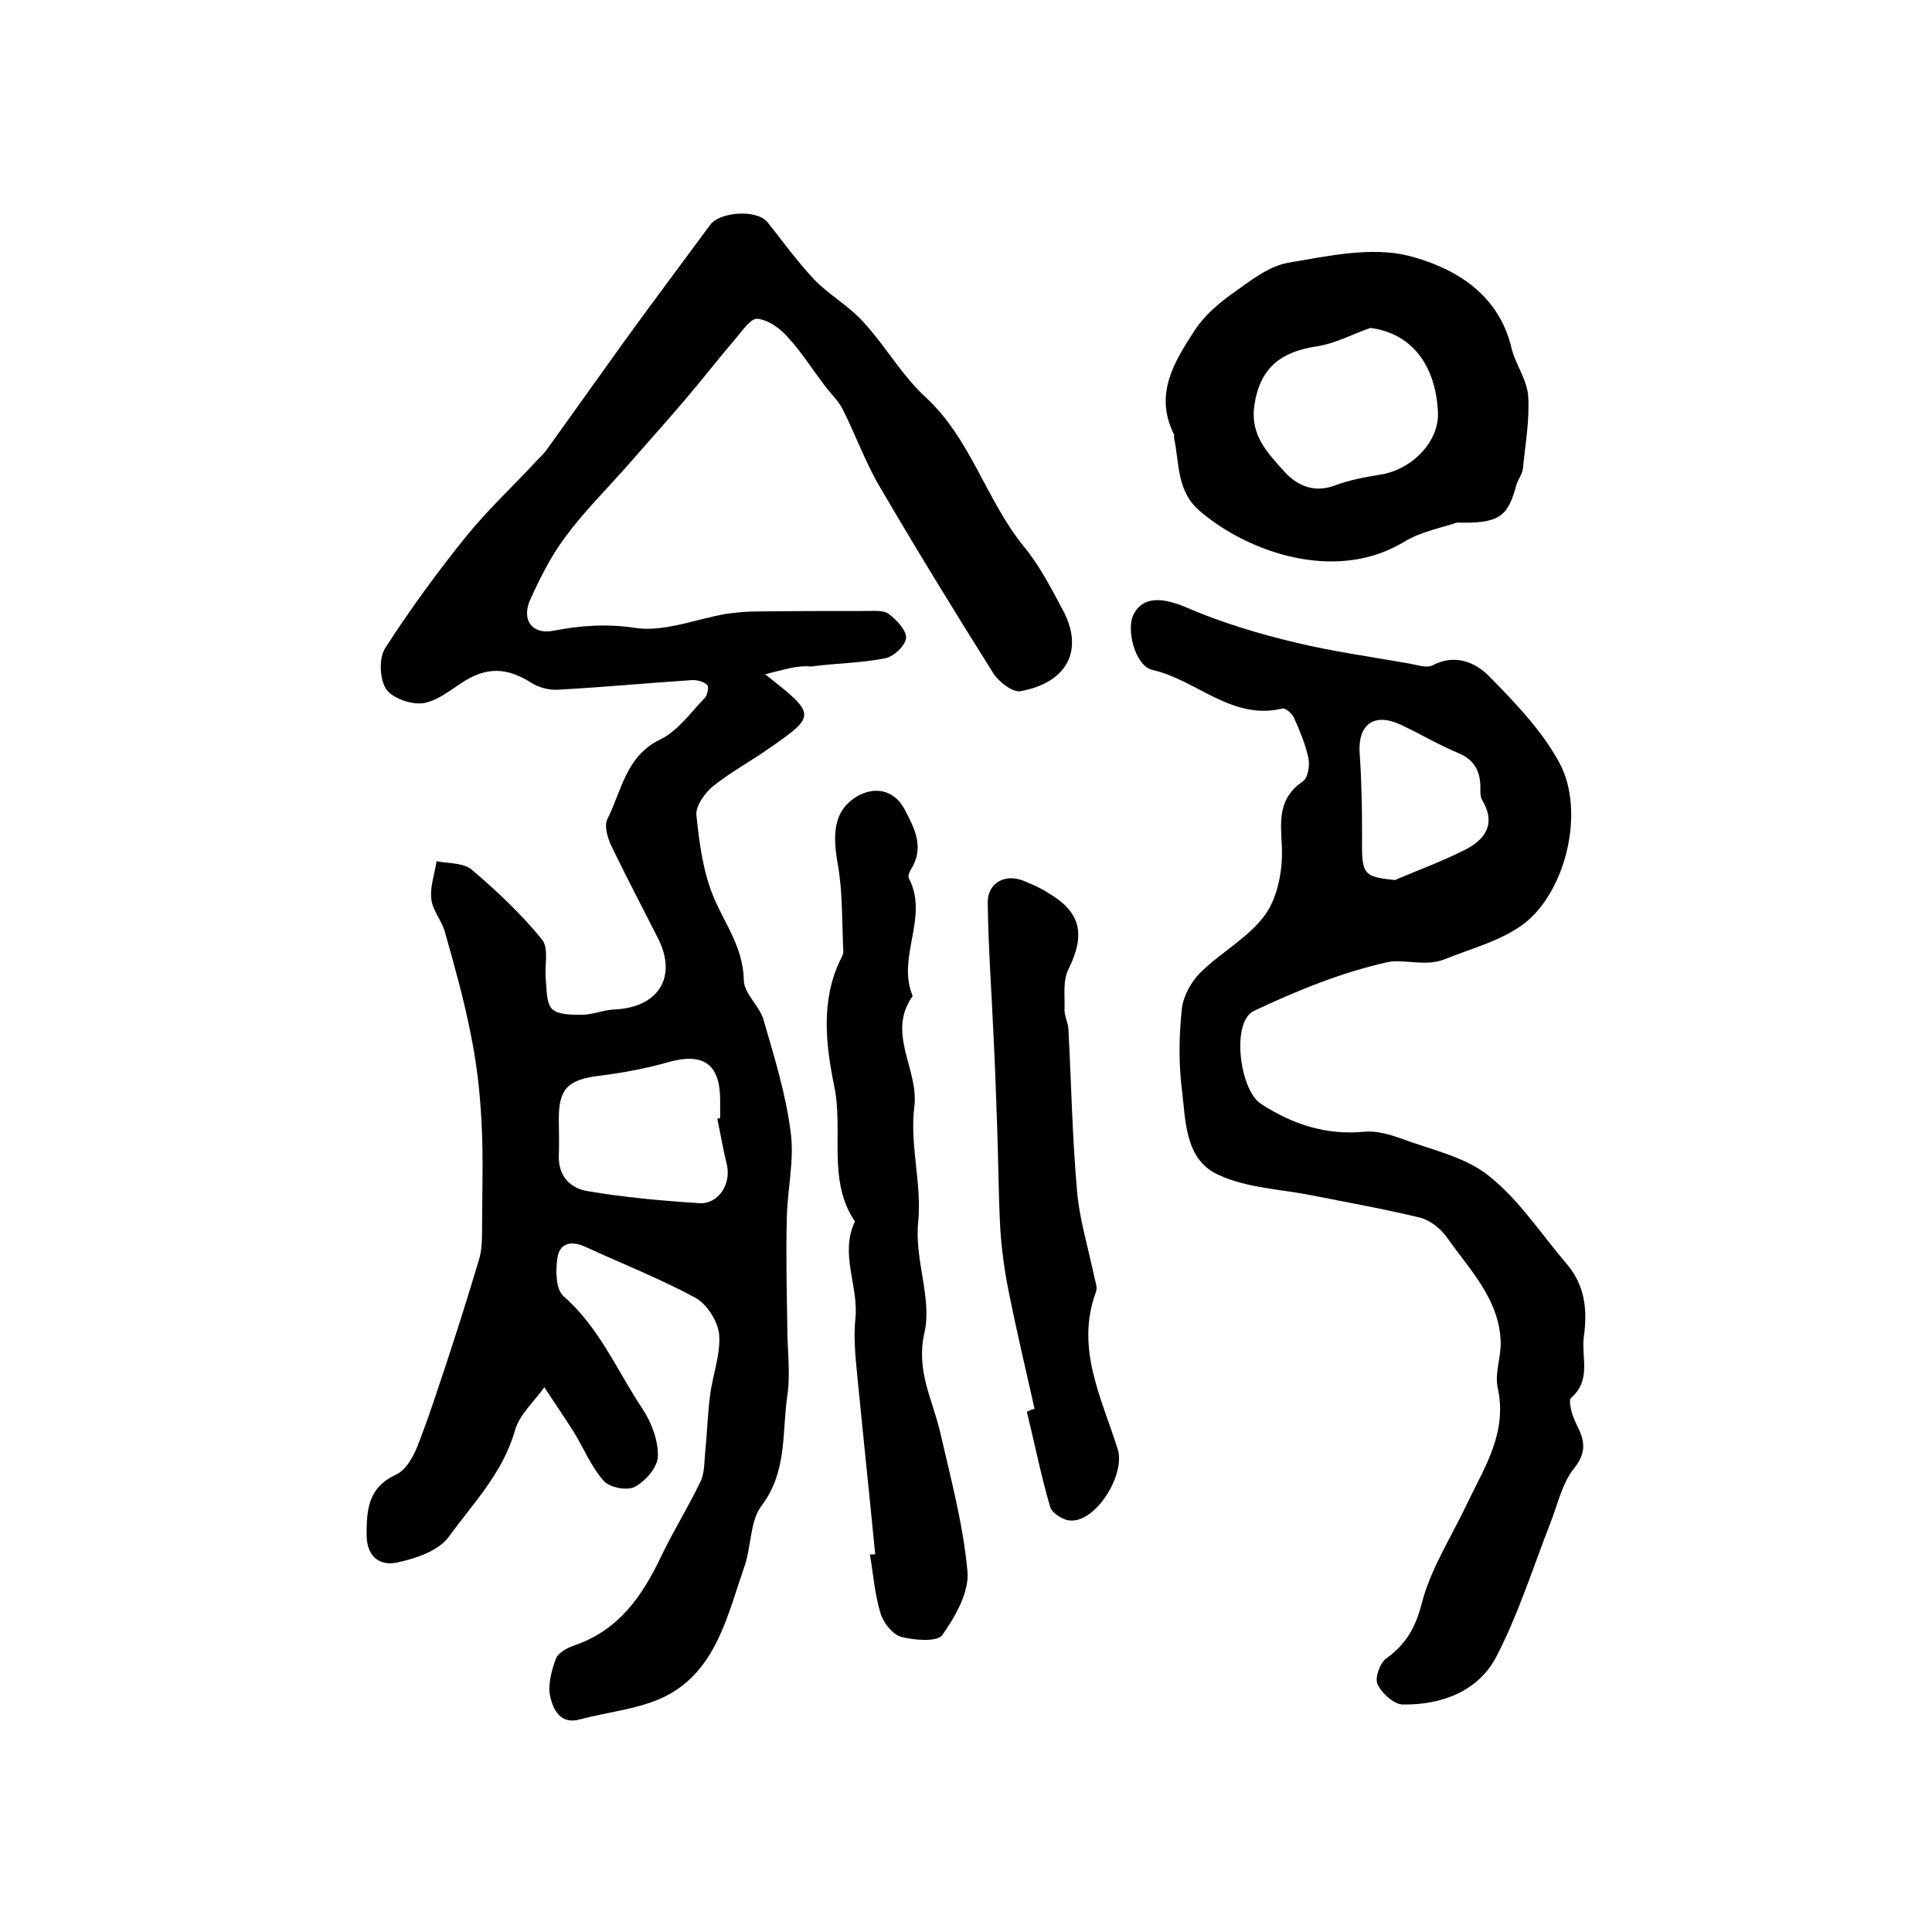
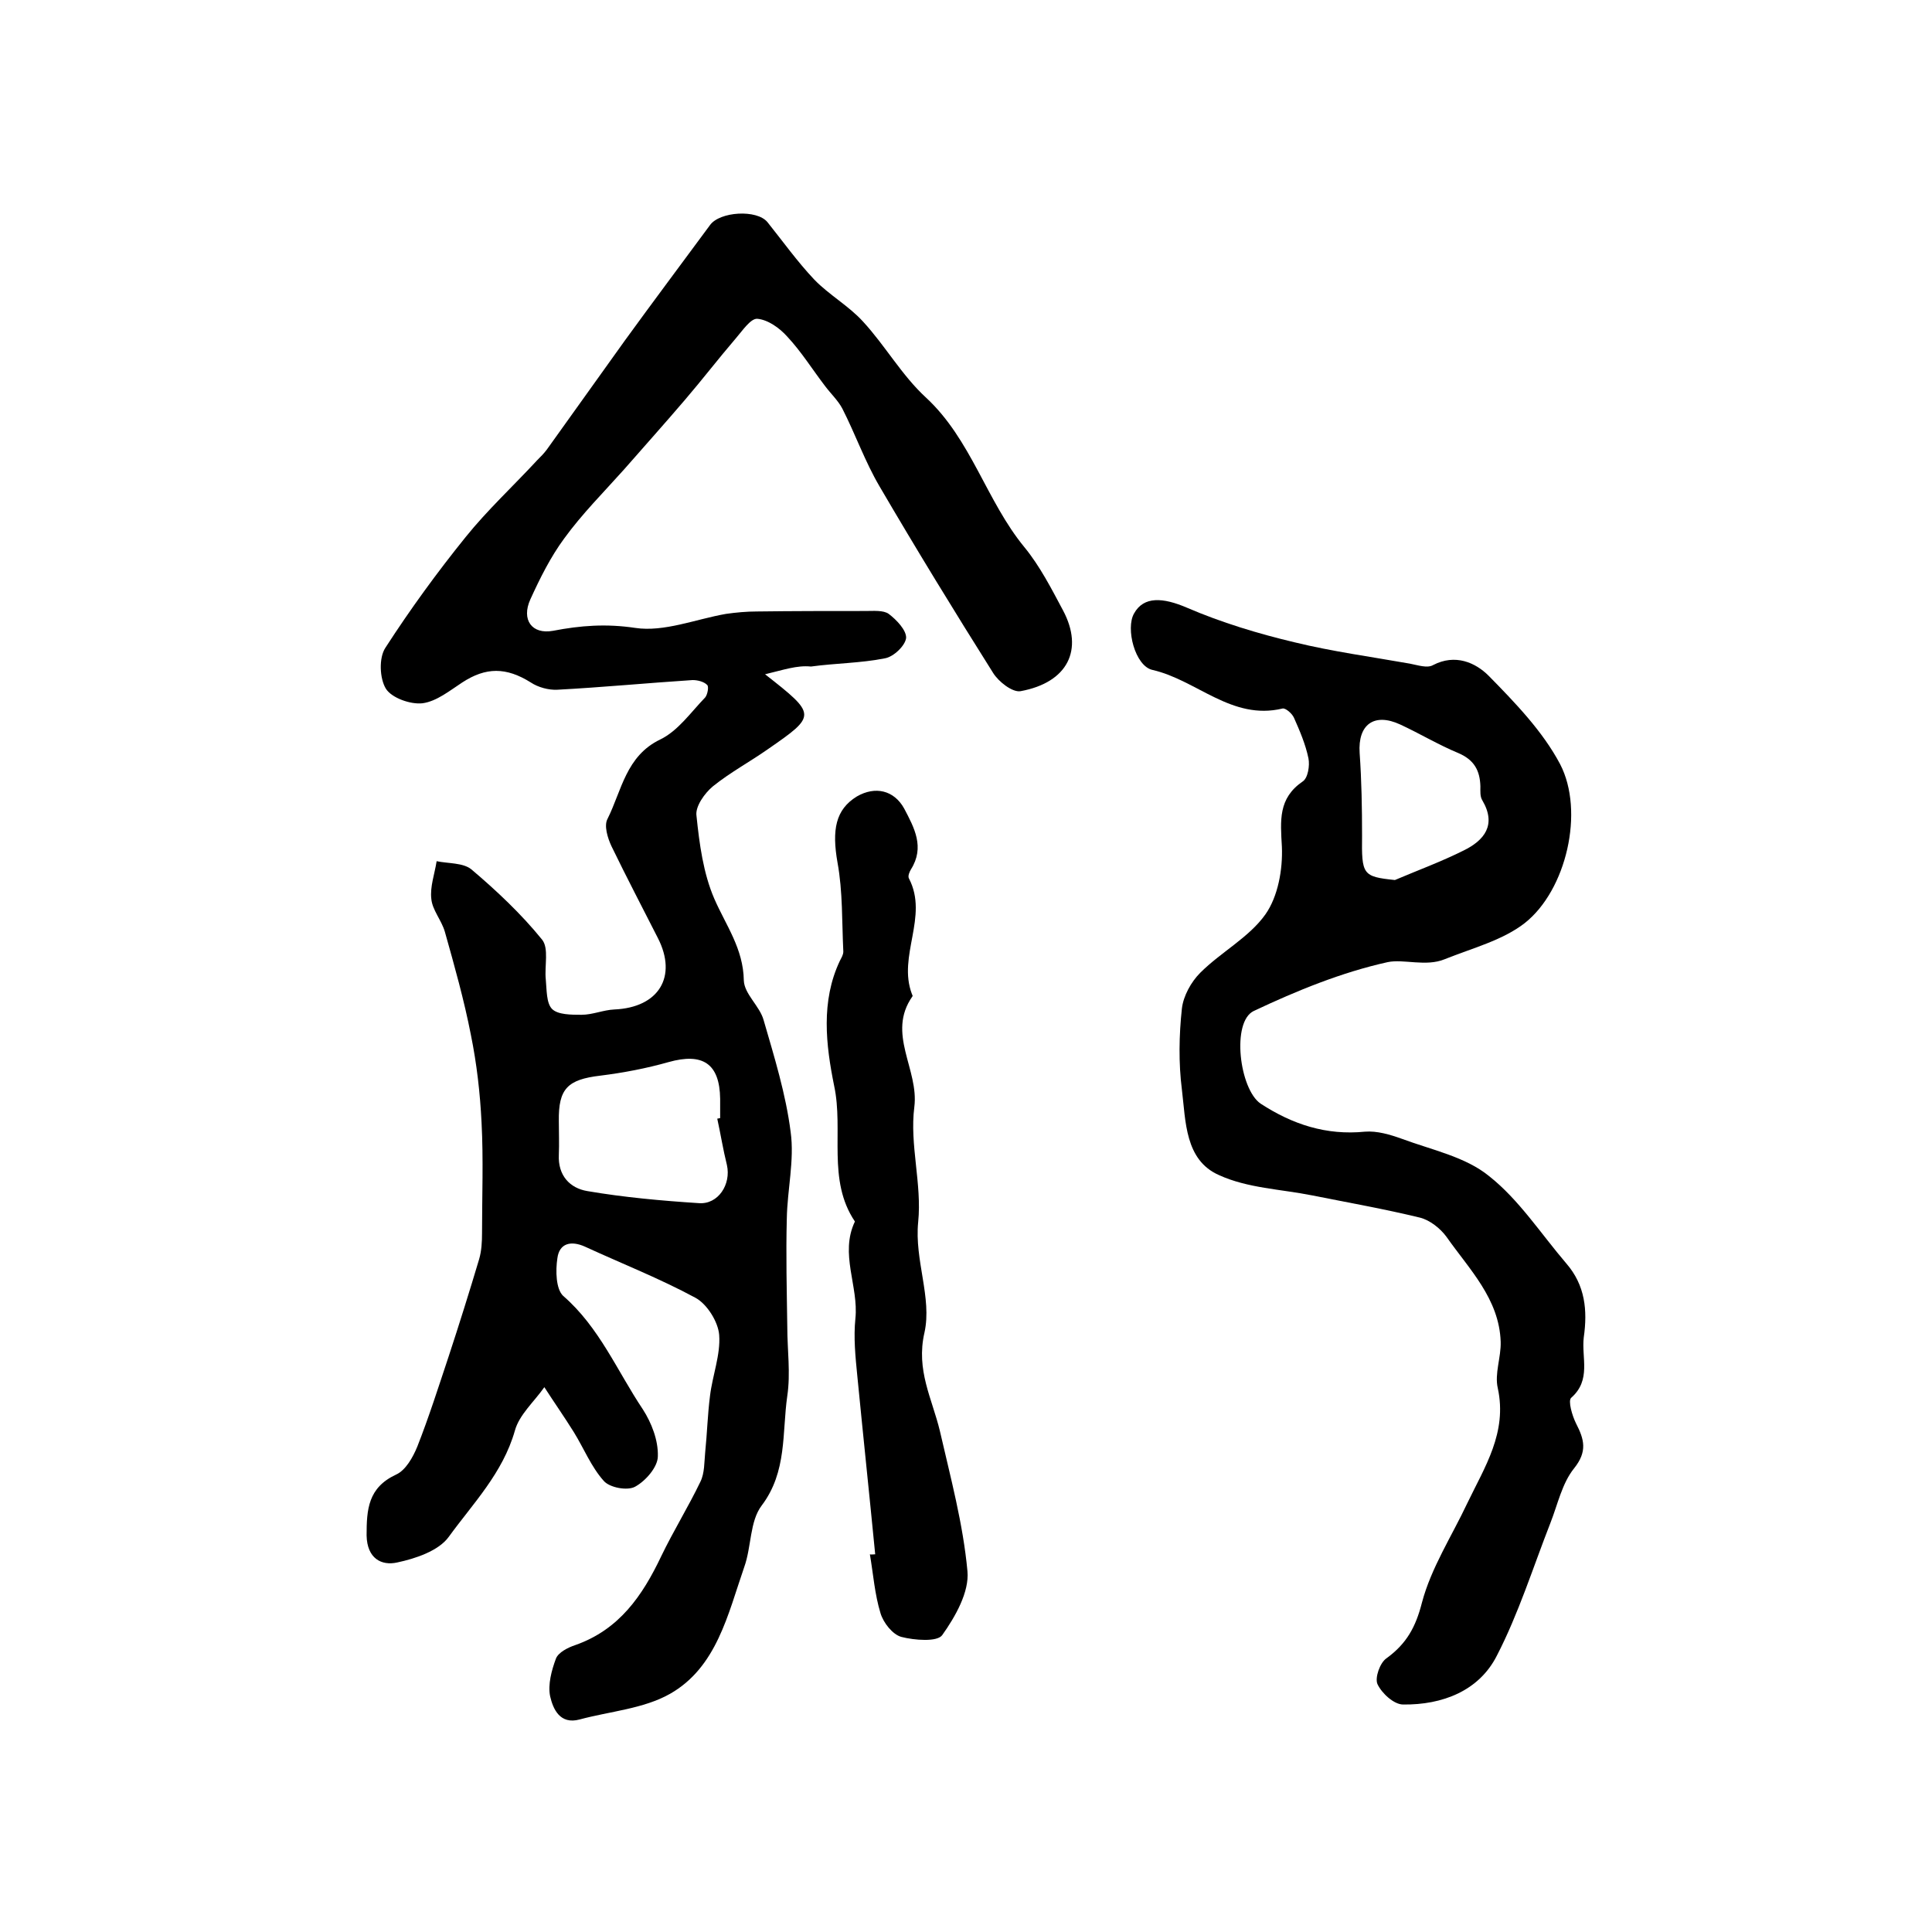
<svg xmlns="http://www.w3.org/2000/svg" version="1.1" id="图层_1" x="0px" y="0px" viewBox="0 0 400 400" style="enable-background:new 0 0 400 400;" xml:space="preserve">
  <style type="text/css">
	.st0{fill:#FFFFFF;}
</style>
  <g>
    <path d="M158.4,139.6c10.7,8.4,10.7,8.5,0.6,15.5c-3.7,2.6-7.8,4.8-11.4,7.7c-1.7,1.4-3.7,4.2-3.4,6.1c0.6,5.8,1.4,11.9,3.7,17.2   c2.4,5.5,6,10.3,6.1,16.9c0.1,2.8,3.3,5.3,4.1,8.2c2.2,7.6,4.6,15.3,5.6,23.2c0.8,5.8-0.7,11.9-0.8,17.9c-0.2,7.5,0,15,0.1,22.4   c0,4.8,0.7,9.6,0,14.3c-1.1,7.6,0,15.7-5.3,22.7c-2.5,3.3-2.1,8.5-3.6,12.7c-3.4,9.8-5.7,20.8-15.4,26.3   c-5.5,3.1-12.4,3.6-18.7,5.3c-4.1,1.1-5.5-2.2-6.1-4.8c-0.5-2.4,0.3-5.4,1.2-7.8c0.5-1.3,2.5-2.3,4-2.8   c9.1-3.2,13.9-10.2,17.8-18.4c2.5-5.2,5.6-10.2,8.1-15.4c0.9-1.8,0.8-4.1,1-6.1c0.4-3.9,0.5-7.8,1-11.7c0.5-4.2,2.2-8.5,1.9-12.6   c-0.2-2.7-2.5-6.4-4.9-7.7c-7.4-4-15.3-7.1-22.9-10.6c-2.9-1.3-5.3-0.7-5.7,2.4c-0.4,2.6-0.3,6.4,1.2,7.8   c7.5,6.5,11.2,15.6,16.5,23.5c1.8,2.8,3.2,6.4,3.1,9.7c0,2.2-2.5,5.1-4.7,6.3c-1.6,0.9-5.3,0.2-6.5-1.2c-2.6-2.9-4.1-6.7-6.2-10.1   c-2-3.2-4.1-6.2-6.1-9.3c-2.1,3-5.2,5.7-6.1,9c-2.5,8.8-8.7,15.1-13.7,22c-2.1,2.9-6.9,4.5-10.7,5.3c-3.2,0.7-6.2-0.8-6.3-5.6   c0-5.4,0.3-9.9,6.1-12.6c2-0.9,3.5-3.6,4.4-5.8c2.4-6.1,4.4-12.4,6.5-18.7c2.2-6.7,4.3-13.4,6.3-20.1c0.5-1.7,0.6-3.6,0.6-5.4   c0-7.6,0.3-15.3-0.1-22.9c-0.3-6.1-1-12.2-2.2-18.1c-1.4-7.2-3.4-14.3-5.4-21.4c-0.7-2.4-2.6-4.5-2.8-6.8c-0.3-2.5,0.7-5.2,1.1-7.8   c2.4,0.5,5.5,0.3,7.2,1.7c5.2,4.4,10.3,9.2,14.6,14.5c1.5,1.8,0.5,5.5,0.8,8.3c0.2,2.1,0.1,4.9,1.3,6.1c1.2,1.2,4,1.2,6.1,1.2   c2.3,0,4.5-1,6.8-1.1c9.2-0.4,13.1-6.8,9-14.8c-3.2-6.3-6.5-12.6-9.6-19c-0.8-1.7-1.6-4.3-0.8-5.7c2.9-5.8,3.8-13,10.9-16.4   c3.7-1.8,6.3-5.6,9.3-8.7c0.5-0.6,0.8-2.3,0.4-2.6c-0.7-0.7-2-1-3-1c-9.3,0.6-18.6,1.5-28,2c-1.8,0.1-4-0.5-5.5-1.5   c-5.1-3.2-9.3-3.2-14.2,0c-2.6,1.7-5.3,3.9-8.2,4.3c-2.5,0.3-6.4-1.1-7.6-3c-1.3-2.1-1.5-6.4-0.1-8.5c5.1-7.9,10.7-15.6,16.6-22.9   c4.5-5.6,9.9-10.6,14.8-15.9c0.7-0.7,1.4-1.4,2-2.2c5.4-7.5,10.7-15,16.1-22.5c5.8-8,11.8-16,17.7-24c2-2.8,9.7-3.3,11.9-0.6   c3.2,4,6.2,8.2,9.7,11.9c3.1,3.2,7.1,5.4,10.1,8.7c4.6,5,8,11.1,13,15.7c9.4,8.7,12.5,21.4,20.4,31c3.2,3.9,5.6,8.6,8,13.1   c4.3,8.1,1,14.9-8.8,16.7c-1.7,0.3-4.6-2-5.7-3.8c-8-12.7-15.9-25.6-23.5-38.6c-3-5.1-5-10.8-7.7-16.1c-0.9-1.7-2.4-3.1-3.6-4.7   c-2.6-3.4-4.9-7.1-7.8-10.2c-1.6-1.8-4-3.5-6.2-3.7c-1.4-0.1-3.1,2.5-4.5,4.1c-3.6,4.2-6.9,8.5-10.5,12.7   c-4.1,4.8-8.4,9.6-12.6,14.4c-4.2,4.7-8.7,9.2-12.4,14.3c-2.8,3.8-5,8.2-7,12.6c-1.9,4.2,0.3,7.3,4.7,6.5c5.7-1.1,11-1.5,17-0.6   c6,0.9,12.5-1.8,18.8-2.9c2.1-0.3,4.3-0.5,6.4-0.5c7.5-0.1,15-0.1,22.5-0.1c1.6,0,3.7-0.2,4.8,0.6c1.6,1.2,3.7,3.4,3.6,5   c-0.2,1.6-2.6,3.9-4.4,4.2c-5,1-10.2,1-15.3,1.7C165,137.7,162.2,138.7,158.4,139.6z M148.5,231.6c0.2,0,0.4-0.1,0.6-0.1   c0-1.3,0-2.7,0-4c-0.1-7.3-3.6-9.6-10.7-7.6c-4.6,1.3-9.3,2.2-14.1,2.8c-6.8,0.8-8.7,2.7-8.6,9.4c0,2.3,0.1,4.7,0,7   c-0.2,4.3,2.3,6.9,5.9,7.5c7.6,1.3,15.4,2,23.1,2.5c4,0.3,6.7-3.9,5.8-7.9C149.7,238,149.2,234.8,148.5,231.6z" />
    <path d="M327.9,276.9c-0.5,4.2,1.6,8.8-2.6,12.5c-0.7,0.6,0.2,3.7,1,5.3c1.7,3.3,2.4,5.8-0.4,9.3c-2.5,3.1-3.4,7.5-4.9,11.3   c-3.6,9.2-6.6,18.8-11.1,27.5c-3.7,7.3-11.3,10.2-19.4,10.1c-1.9,0-4.4-2.3-5.3-4.2c-0.6-1.3,0.5-4.5,1.9-5.4c4.1-3,6-6.4,7.3-11.5   c1.9-7.2,6.2-13.8,9.4-20.6c3.6-7.5,8.3-14.6,6.3-23.8c-0.7-3,0.7-6.4,0.6-9.6c-0.3-8.9-6.5-15-11.2-21.7c-1.3-1.8-3.5-3.5-5.5-4   c-7.4-1.8-14.8-3.1-22.3-4.6c-6.5-1.3-13.4-1.5-19.3-4.2c-7.1-3.1-6.9-11.2-7.7-17.7c-0.7-5.5-0.6-11.3,0-16.8   c0.3-2.6,1.9-5.5,3.8-7.4c4.3-4.3,10.1-7.3,13.5-12.1c2.6-3.7,3.6-9.3,3.4-14c-0.3-5.4-0.8-10,4.3-13.5c1.1-0.7,1.5-3.3,1.2-4.8   c-0.6-2.9-1.8-5.7-3-8.4c-0.4-0.9-1.8-2.1-2.4-1.9c-10.5,2.5-17.7-5.9-26.9-8c-3.6-0.8-5.6-8.6-3.8-11.7c2-3.6,6-3.3,10.9-1.2   c7.2,3.1,14.8,5.4,22.4,7.2c7.8,1.9,15.9,3,23.8,4.4c1.6,0.3,3.6,1,4.8,0.3c4.6-2.4,8.8-0.5,11.5,2.2c5.5,5.6,11.2,11.5,14.8,18.3   c5.1,9.8,1.3,26.1-7.3,32.9c-4.6,3.6-10.9,5.2-16.6,7.5c-3.9,1.6-8.5-0.1-11.8,0.6c-9.5,2.1-18.8,5.9-27.7,10.1   c-4.7,2.2-3,16.2,1.4,19.2c6.6,4.3,13.6,6.6,21.6,5.8c2.5-0.2,5.2,0.6,7.7,1.5c6.2,2.3,13.1,3.7,18,7.7c6.2,4.9,10.7,11.9,16,18.1   C328.2,266.1,328.7,271.3,327.9,276.9z M288.8,182.2c4.7-2,9.6-3.8,14.2-6.1c4.3-2.1,6.9-5.3,3.9-10.4c-0.5-0.8-0.4-1.9-0.4-2.9   c-0.1-3.3-1.3-5.5-4.6-6.9c-4.1-1.7-7.9-4-12-5.9c-5.4-2.5-8.8,0-8.4,5.9c0.4,5.7,0.5,11.4,0.5,17.1   C281.9,181.1,282.1,181.5,288.8,182.2z" />
-     <path d="M301.6,108.2c-2.8,1-7.4,1.8-11.1,4.1c-14.1,8.4-32.2,2-42.1-6.5c-4.8-4.1-4.2-9.8-5.3-15c-0.1-0.3,0.1-0.7-0.1-1   c-4.1-8.3,0.2-15,4.4-21.5c2-3,5-5.6,8-7.7c3.5-2.5,7.3-5.5,11.3-6.2C275,53,284,51,291.8,53c9.2,2.4,18.4,7.7,21.1,18.9   c0.8,3.5,3.3,6.7,3.5,10.2c0.3,4.9-0.6,9.9-1.1,14.9c-0.1,1.1-0.9,2.1-1.3,3.2C312.2,107.1,310.4,108.4,301.6,108.2z M283.7,67.9   c-3.7,1.3-7.2,3.2-11,3.8c-7.4,1.1-11.8,4.3-13,12.2c-0.9,6.2,2.7,9.8,6,13.5c2.6,3,6.2,4.8,10.7,3.1c2.9-1.1,6.1-1.7,9.2-2.2   c6.8-1,12.5-7,12.1-13.1C297.2,75.2,291.9,68.9,283.7,67.9z" />
    <path d="M181.2,321.8c-1.2-12.3-2.5-24.6-3.7-36.9c-0.4-4-0.8-8-0.4-11.9c0.7-6.7-3.3-13.4-0.1-20.1c-5.8-8.6-2.3-18.8-4.3-28.1   c-1.7-8.4-2.8-17.5,1.2-25.9c0.3-0.6,0.7-1.2,0.7-1.9c-0.3-6.1-0.1-12.4-1.2-18.4c-1.2-6.8-0.4-11,4-13.7c3.8-2.2,7.7-1.3,9.8,2.5   c2.1,4,4.3,8,1.4,12.6c-0.3,0.5-0.7,1.4-0.4,1.9c4.1,7.9-2.4,16,0.6,23.9c0.1,0.2,0.2,0.4,0.1,0.5c-5.4,7.7,1.4,15.1,0.4,22.9   c-1,7.8,1.6,15.9,0.8,23.8c-0.8,7.9,2.9,15.7,1.3,22.9c-1.8,7.8,1.6,13.7,3.2,20.4c2.2,9.6,4.8,19.2,5.7,29   c0.4,4.3-2.5,9.4-5.2,13.2c-1,1.5-5.8,1.1-8.5,0.4c-1.8-0.5-3.7-2.9-4.3-4.9c-1.2-3.9-1.5-8.1-2.2-12.2   C180.3,321.9,180.8,321.8,181.2,321.8z" />
-     <path d="M214.2,291.7c-1.8-8-3.7-16-5.3-24c-0.9-4.4-1.5-8.8-1.8-13.2c-0.4-7.5-0.4-15.1-0.7-22.7c-0.2-5.8-0.4-11.5-0.7-17.3   c-0.4-9.2-1.1-18.5-1.2-27.7c0-4.1,3.7-6,7.5-4.4c1.7,0.7,3.4,1.4,4.9,2.4c6.9,4,7.9,8.6,4.3,15.9c-1.2,2.4-0.7,5.6-0.8,8.4   c0,1.3,0.7,2.6,0.8,3.9c0.6,11.2,0.8,22.5,1.8,33.7c0.5,5.8,2.3,11.6,3.5,17.4c0.2,1.1,0.8,2.4,0.4,3.4c-4.3,11.6,1.2,22,4.5,32.5   c1.7,5.2-4.5,15.3-9.9,14.8c-1.5-0.1-3.8-1.6-4.1-2.9c-1.9-6.5-3.2-13.1-4.8-19.6C213.1,292,213.7,291.8,214.2,291.7z" />
  </g>
</svg>